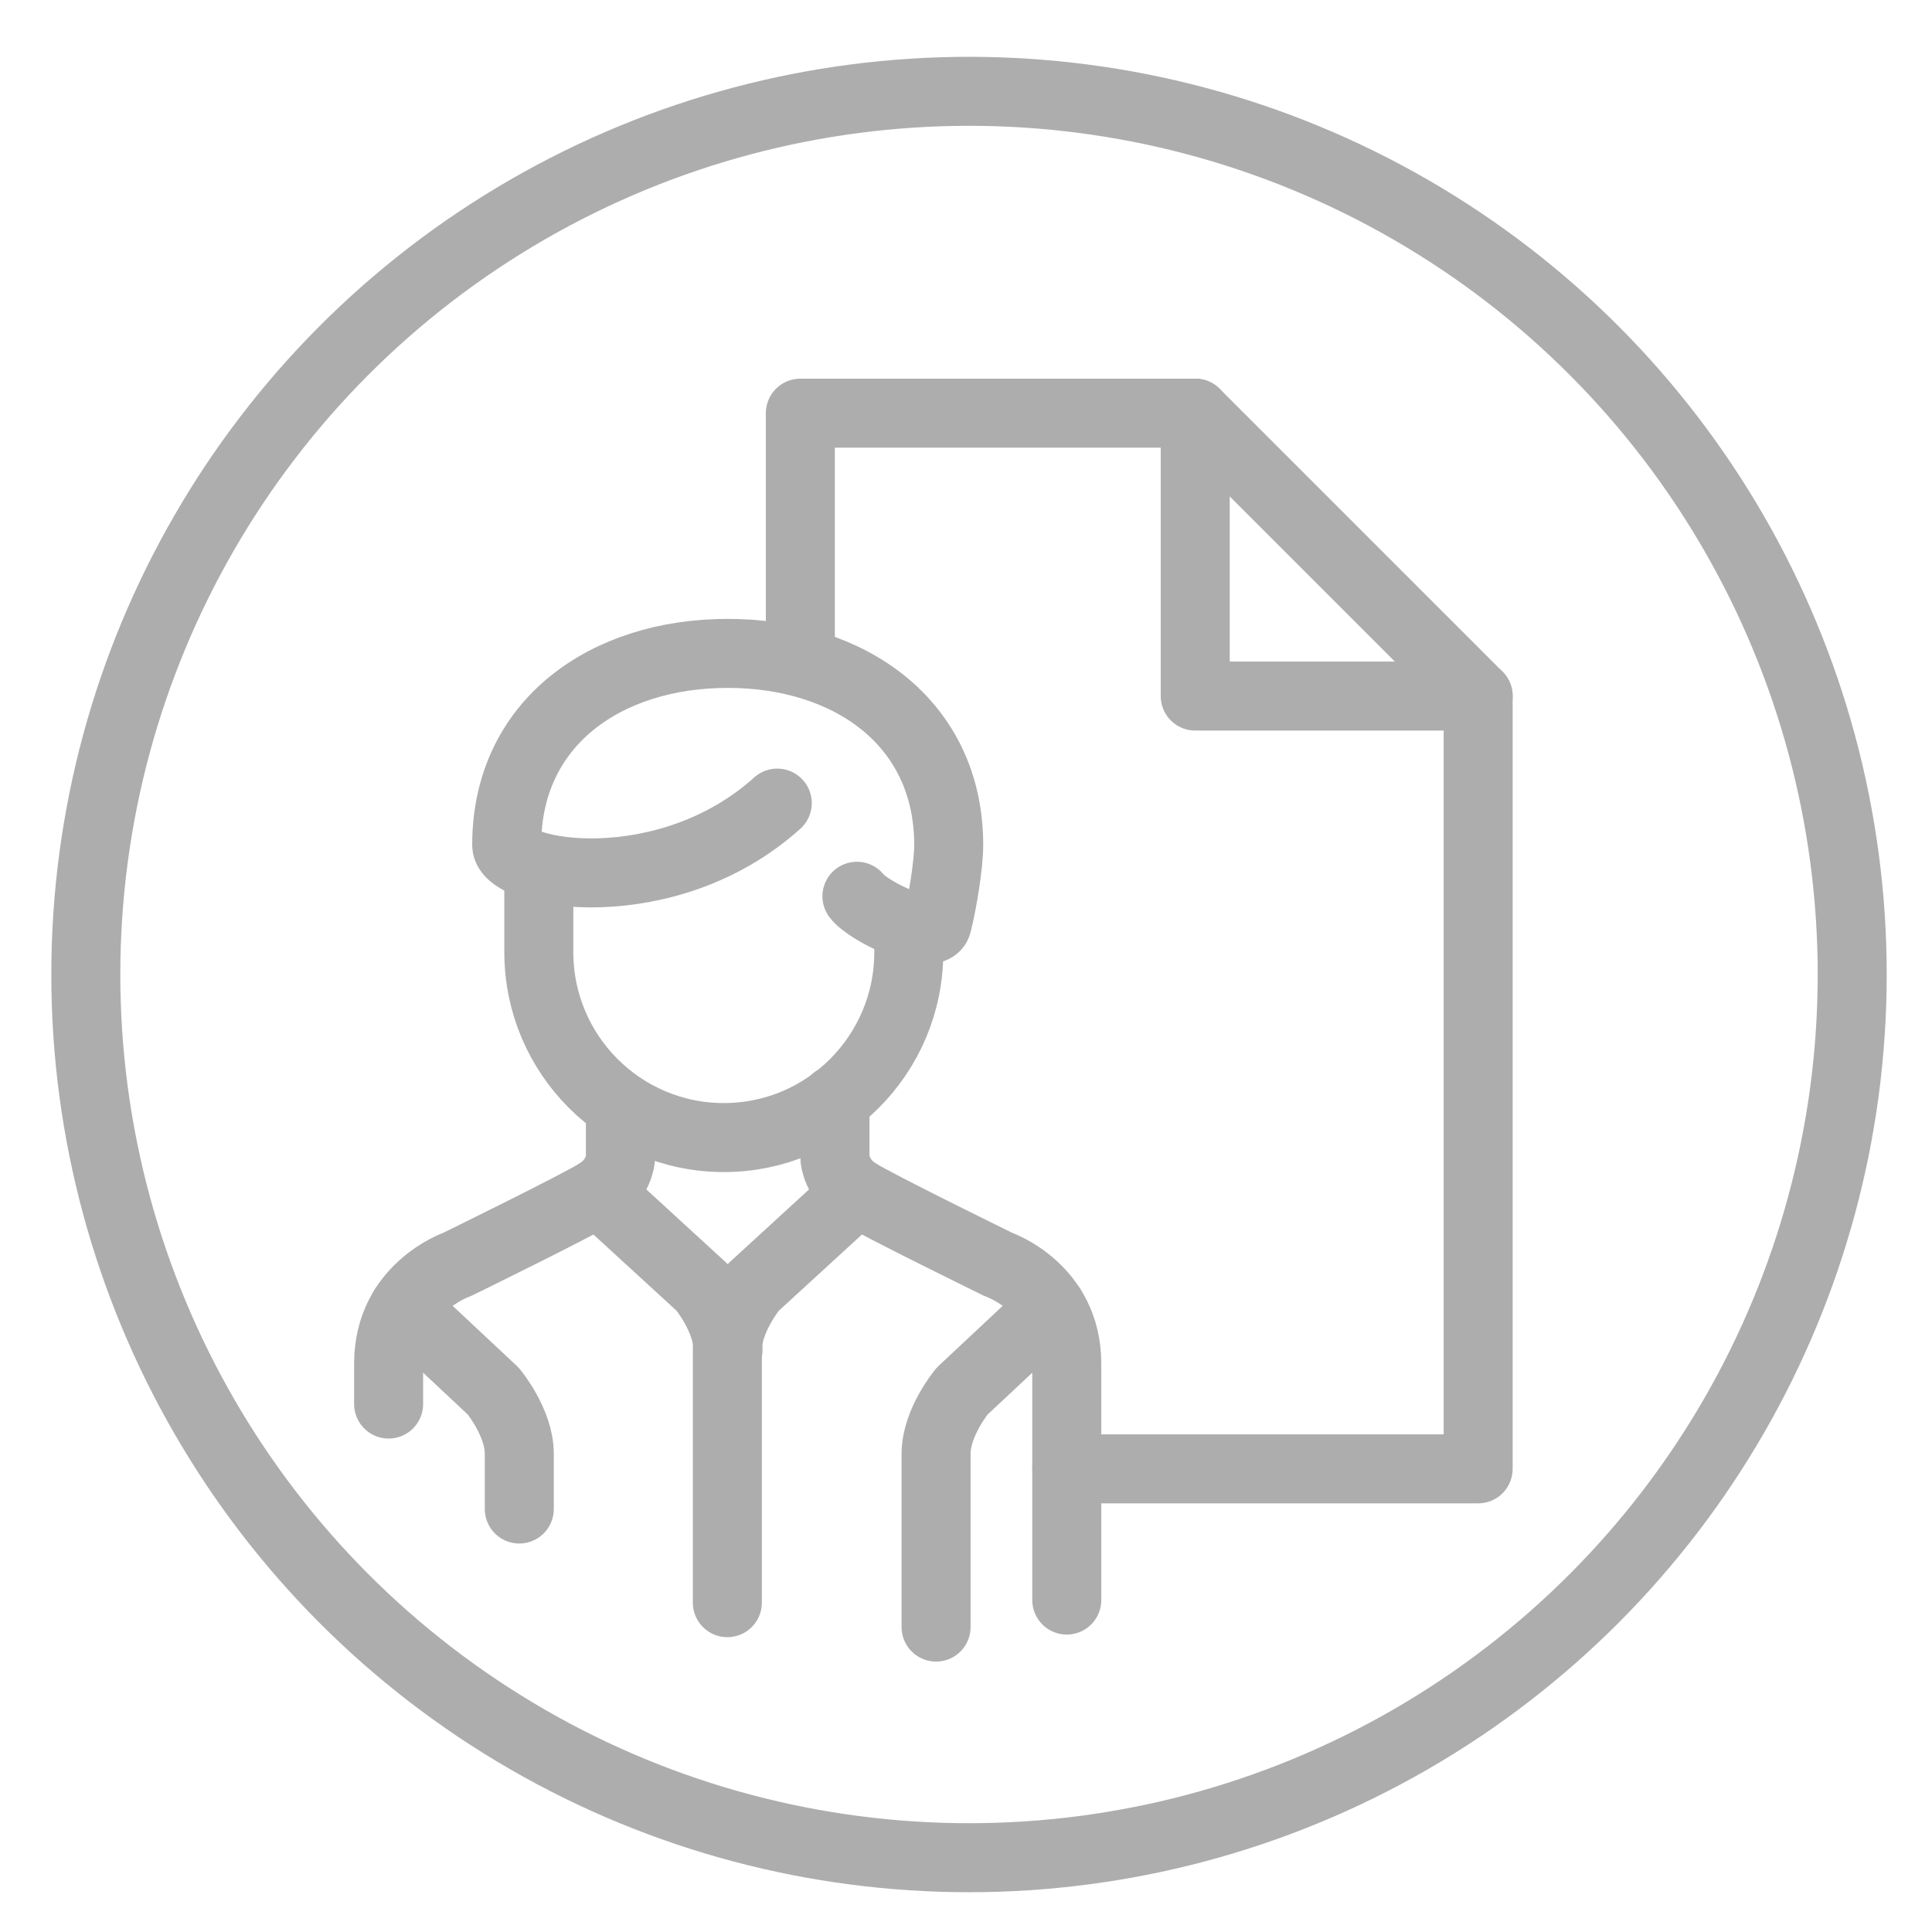
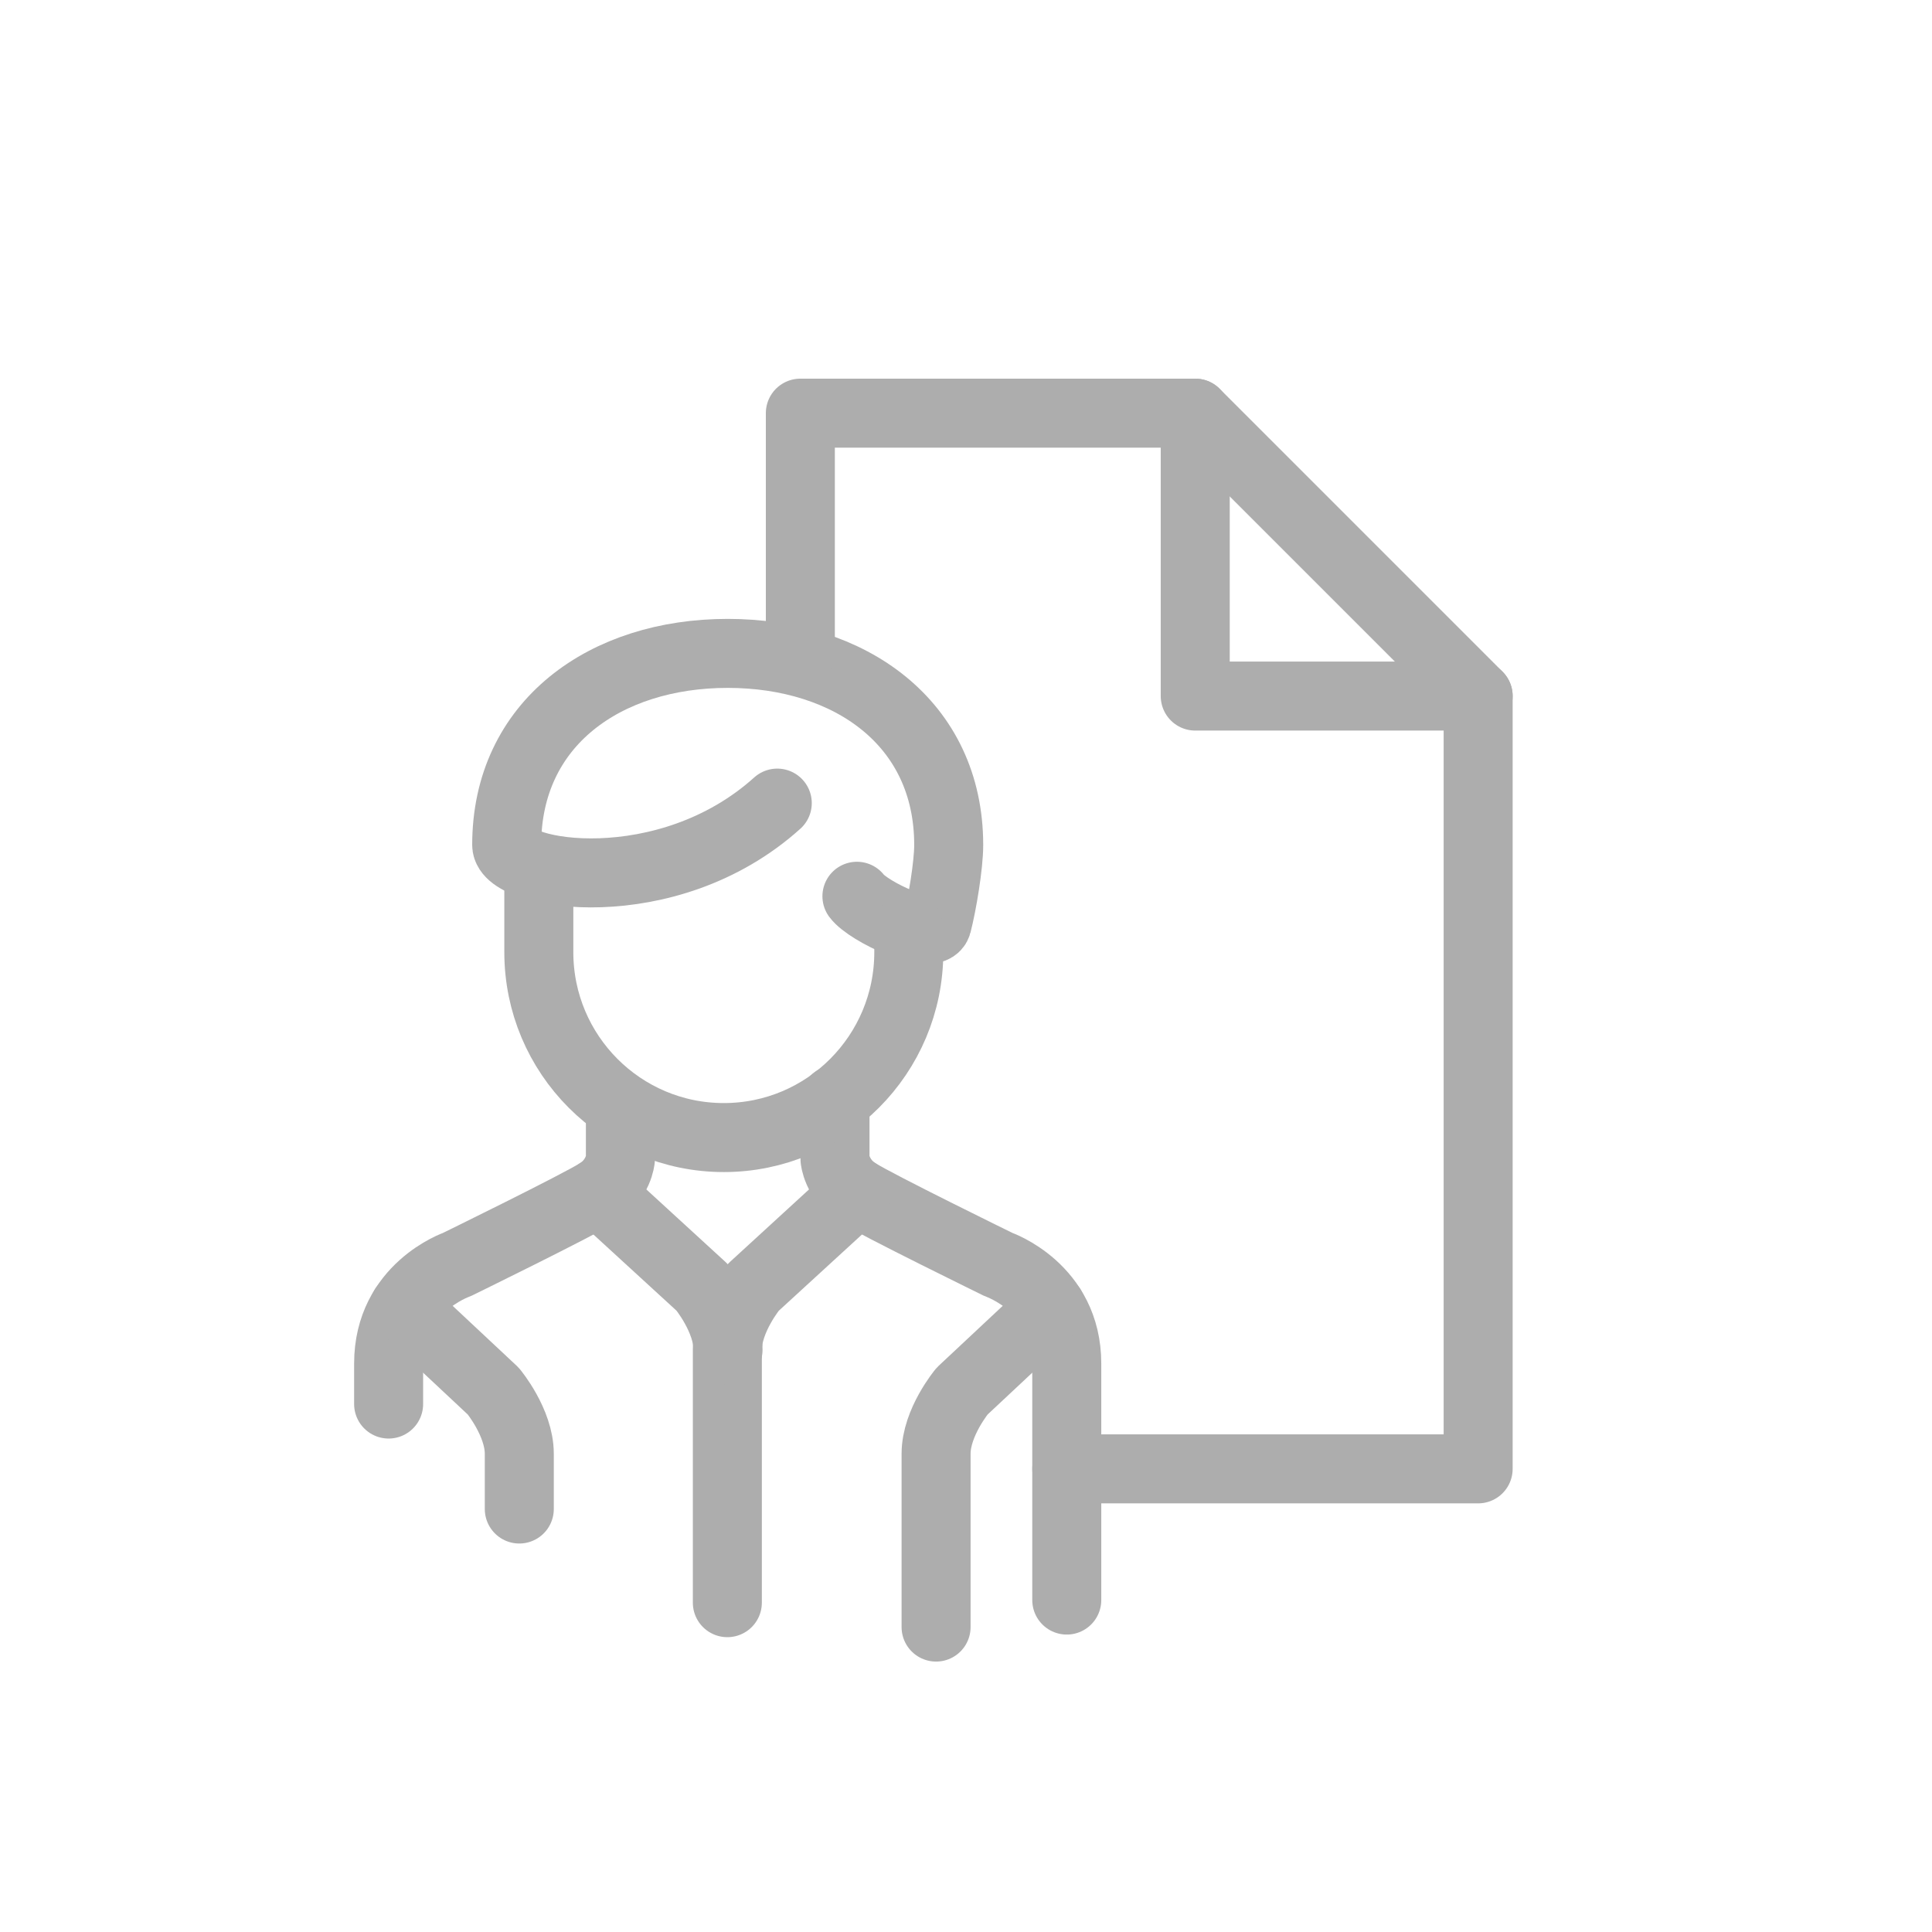
<svg xmlns="http://www.w3.org/2000/svg" id="Layer_1" x="0px" y="0px" width="140px" height="140px" viewBox="0 0 140 140" xml:space="preserve">
  <g>
    <g>
      <path fill="none" stroke="#ADADAD" stroke-width="5" stroke-linecap="round" stroke-linejoin="round" stroke-miterlimit="10" d=" M77.302,115.947c0,0,0-11.676,0-17.145c0-5.468-4.935-7.165-4.935-7.165s-8.804-4.307-10.271-5.239 c-1.467-0.933-1.589-2.399-1.589-2.399v-4.296" />
      <path fill="none" stroke="#ADADAD" stroke-width="5" stroke-linecap="round" stroke-linejoin="round" stroke-miterlimit="10" d=" M67.832,117.904c0,0,0-10.298,0-12.564c0-2.268,1.887-4.535,1.887-4.535l6.46-6.047" />
      <path fill="none" stroke="#ADADAD" stroke-width="5" stroke-linecap="round" stroke-linejoin="round" stroke-miterlimit="10" d=" M52.706,116.136c0,0,0-16.057,0-18.323s1.887-4.535,1.887-4.535l7.503-6.878" />
      <path fill="none" stroke="#ADADAD" stroke-width="5" stroke-linecap="round" stroke-linejoin="round" stroke-miterlimit="10" d=" M28.161,100.447c0,0,0,3.825,0-1.644s4.935-7.165,4.935-7.165s8.804-4.307,10.271-5.239s1.589-2.4,1.589-2.4v-3.601" />
      <path fill="none" stroke="#ADADAD" stroke-width="5" stroke-linecap="round" stroke-linejoin="round" stroke-miterlimit="10" d=" M37.63,109.349c0,0,0-1.742,0-4.009c0-2.268-1.887-4.535-1.887-4.535l-6.46-6.047" />
      <path fill="none" stroke="#ADADAD" stroke-width="5" stroke-linecap="round" stroke-linejoin="round" stroke-miterlimit="10" d=" M52.756,97.813c0-2.267-1.887-4.535-1.887-4.535l-7.503-6.878" />
    </g>
    <g>
      <path fill="none" stroke="#ADADAD" stroke-width="5" stroke-linecap="round" stroke-linejoin="round" stroke-miterlimit="10" d=" M56.324,58.196c-8.003,7.203-19.607,5.243-19.607,3.032c0-8.845,7.17-13.881,16.015-13.881c8.846,0,16.015,5.036,16.015,13.881 c0,1.473-0.468,4.265-0.841,5.719c-0.335,1.308-5.003-0.903-5.81-2.001" />
      <path fill="none" stroke="#ADADAD" stroke-width="5" stroke-linecap="round" stroke-linejoin="round" stroke-miterlimit="10" d=" M39.045,62.927c0,0.664,0,5.404,0,6.067c0,7.421,6.003,13.438,13.405,13.438c7.404,0,13.405-6.016,13.405-13.438 c0-0.664,0-1.101,0-1.765" />
    </g>
    <g>
      <polyline fill="none" stroke="#ADADAD" stroke-width="5" stroke-linecap="round" stroke-linejoin="round" stroke-miterlimit="10" points=" 86.611,29.939 86.611,50.44 107.112,50.44 " />
      <polyline fill="none" stroke="#ADADAD" stroke-width="5" stroke-linecap="round" stroke-linejoin="round" stroke-miterlimit="10" points=" 57.996,47.347 57.996,29.939 86.611,29.939 107.112,50.44 107.112,106.439 77.303,106.439 " />
    </g>
-     <circle fill="none" stroke="#ADADAD" stroke-width="5" stroke-linecap="round" stroke-linejoin="round" stroke-miterlimit="10" cx="70.218" cy="70.617" r="64" />
  </g>
</svg>